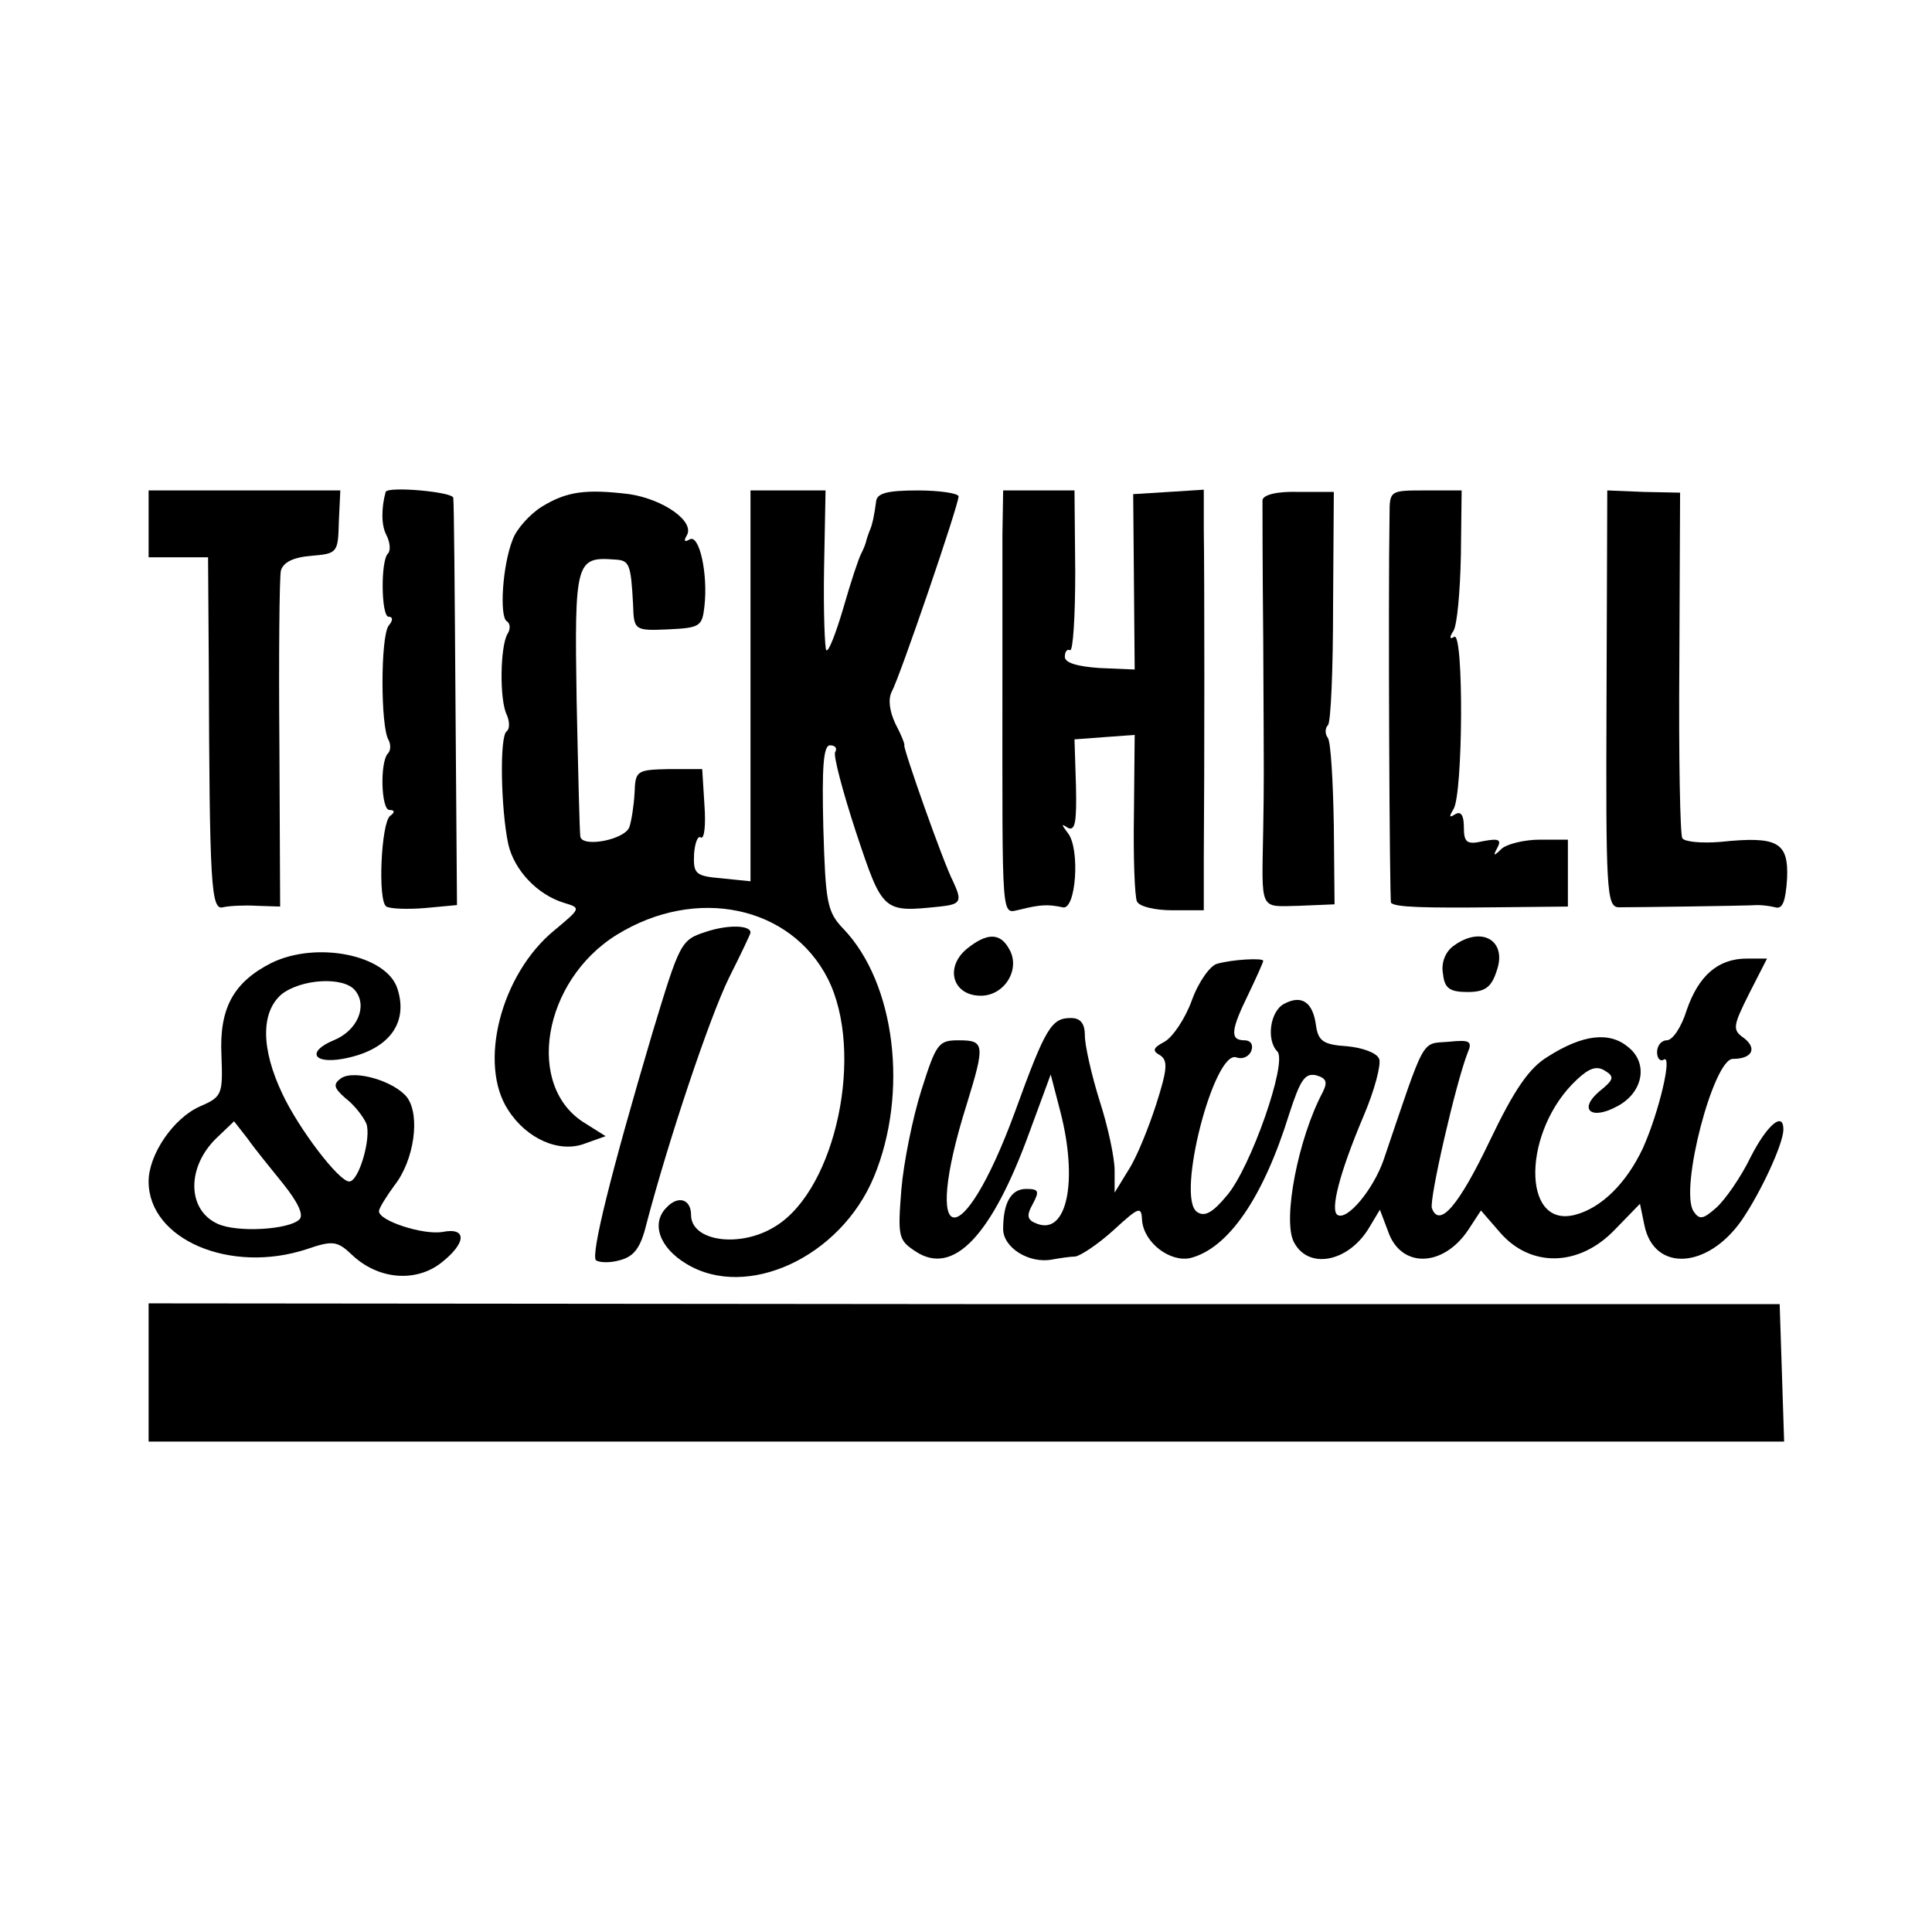
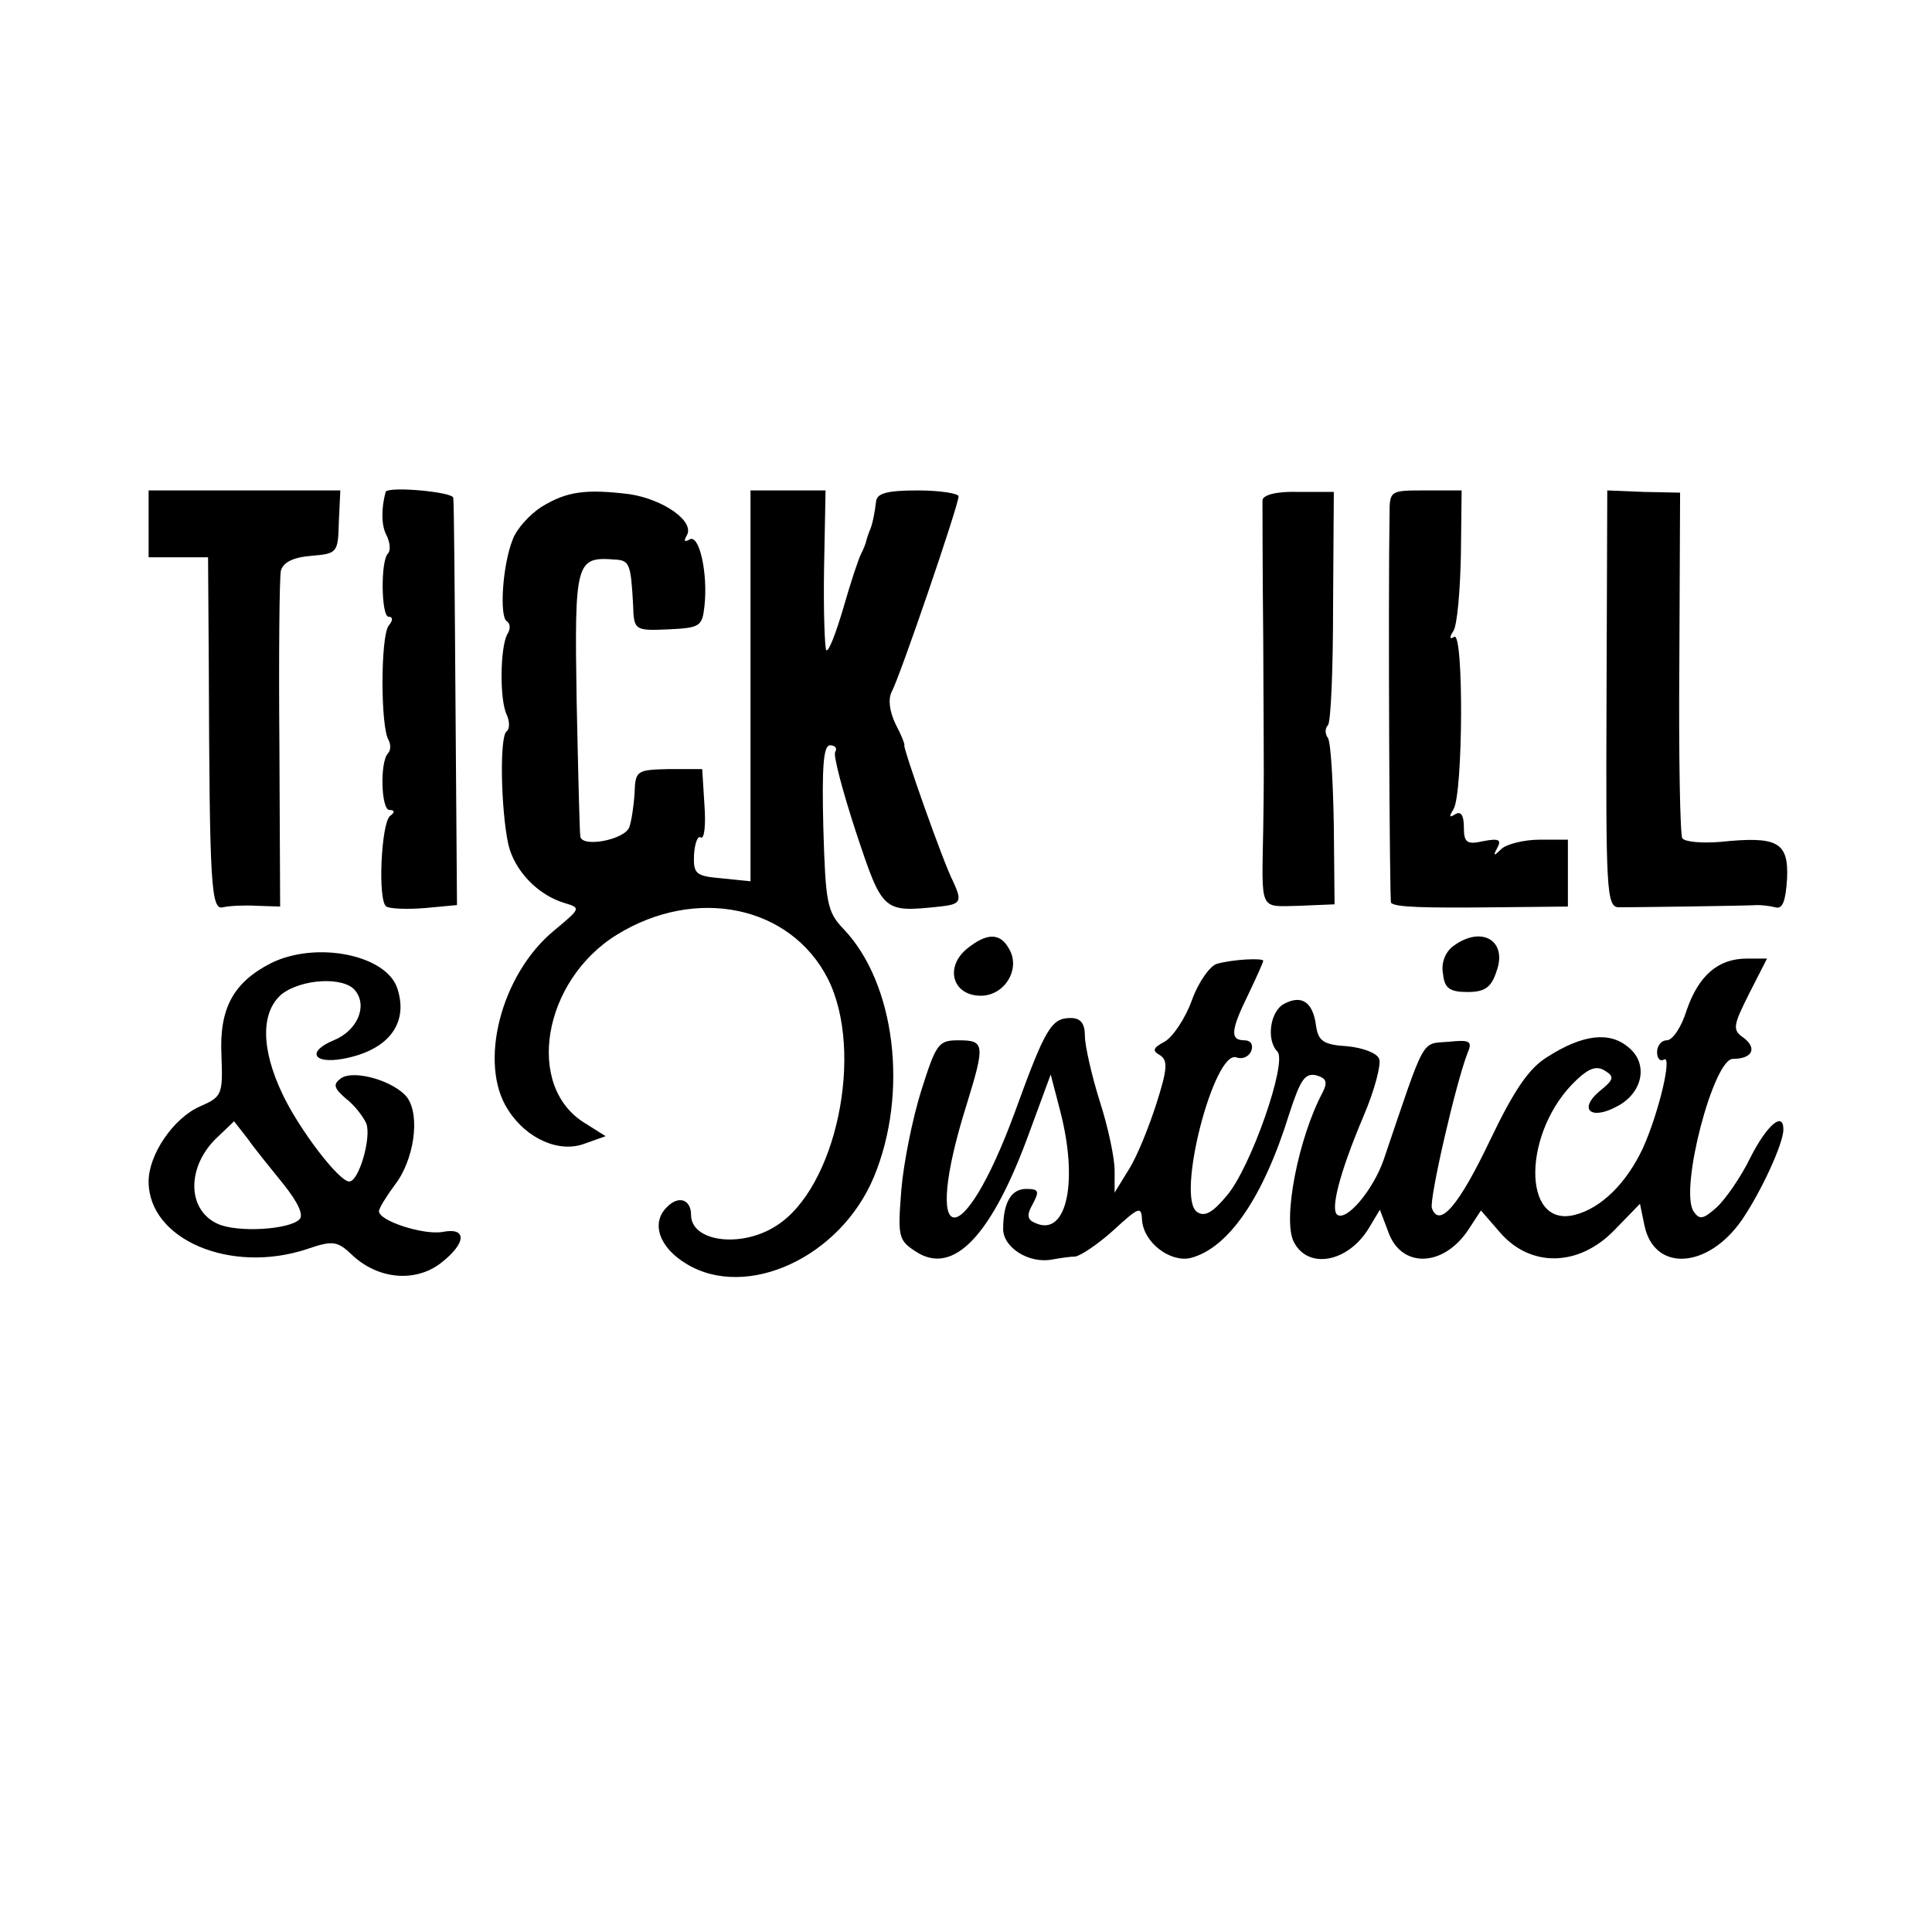
<svg xmlns="http://www.w3.org/2000/svg" version="1.0" width="260pt" height="260pt" viewBox="0 0 260 260" preserveAspectRatio="xMidYMid meet">
  <g transform="translate(0,260) scale(0.1,-0.1)" fill="#000000" stroke="none">
    <path d="M200 1895 l0 -45 40 0 40 0 1 -147 c1 -295 3 -328 19 -324 8 2 29 3 46 2 l31 -1 -1 217 c-1 120 0 226 2 235 3 11 16 18 41 20 35 3 36 4 37 46 l2 42 -129 0 -129 0 0 -45z" />
    <path d="M519 1938 c-6 -22 -6 -45 1 -58 5 -10 6 -21 2 -25 -10 -10 -9 -85 1 -85 6 0 6 -5 0 -12 -11 -15 -11 -137 0 -154 3 -6 3 -14 -1 -18 -11 -12 -9 -76 2 -76 7 0 8 -3 1 -8 -12 -9 -17 -115 -5 -122 5 -3 28 -4 52 -2 l43 4 -2 269 c-1 148 -2 274 -3 279 0 8 -88 16 -91 8z" />
    <path d="M729 1918 c-16 -10 -34 -30 -39 -44 -14 -35 -18 -104 -8 -110 5 -3 5 -11 1 -17 -10 -17 -11 -89 -1 -109 4 -9 4 -19 0 -22 -10 -6 -8 -105 2 -152 8 -35 39 -68 75 -79 23 -7 23 -7 -13 -37 -72 -59 -103 -180 -62 -242 25 -39 69 -58 103 -45 l28 10 -27 17 c-82 49 -58 192 42 254 107 66 234 39 284 -59 50 -99 11 -283 -70 -333 -47 -30 -114 -21 -114 15 0 21 -17 27 -33 10 -21 -21 -10 -54 27 -76 81 -49 207 9 252 117 47 113 29 261 -41 334 -22 23 -24 35 -27 136 -2 81 0 111 9 111 7 0 10 -4 7 -9 -3 -4 10 -53 28 -108 36 -108 36 -108 113 -100 28 3 30 7 18 33 -14 27 -68 181 -66 184 1 1 -4 14 -12 29 -8 17 -10 33 -5 43 11 20 90 251 90 263 0 4 -25 8 -55 8 -42 0 -55 -4 -56 -15 -2 -16 -5 -32 -9 -40 -1 -3 -3 -8 -4 -12 -1 -5 -4 -12 -7 -18 -3 -5 -14 -38 -24 -73 -10 -34 -20 -60 -23 -57 -2 2 -4 52 -3 110 l2 105 -50 0 -51 0 0 -263 0 -263 -39 4 c-35 3 -38 6 -37 32 1 15 5 26 9 23 5 -3 7 17 5 44 l-3 48 -45 0 c-43 -1 -45 -2 -46 -32 -1 -17 -4 -37 -7 -46 -6 -17 -63 -28 -66 -13 -1 6 -3 89 -5 184 -3 186 -1 193 51 189 20 -1 22 -5 25 -61 1 -34 2 -35 47 -33 43 2 46 4 49 31 5 44 -7 98 -20 90 -7 -4 -8 -2 -4 5 12 19 -31 49 -77 56 -58 7 -84 4 -118 -17z" />
-     <path d="M1349 1880 c0 -33 0 -121 0 -195 0 -335 -2 -314 24 -309 28 7 38 7 57 3 18 -5 24 79 7 100 -9 12 -9 13 0 7 10 -5 12 8 11 56 l-2 63 40 3 41 3 -1 -106 c-1 -58 1 -111 4 -118 3 -7 24 -12 48 -12 l42 0 0 70 c1 116 1 386 0 443 l0 53 -47 -3 -48 -3 1 -118 1 -118 -47 2 c-30 2 -47 7 -47 15 0 7 3 11 7 9 4 -2 7 45 7 105 l-1 110 -48 0 -48 0 -1 -60z" />
    <path d="M1699 1927 c0 -7 0 -91 1 -187 1 -212 1 -183 0 -255 -2 -113 -6 -105 48 -104 l48 2 -1 106 c-1 59 -4 112 -8 118 -4 5 -4 13 0 17 4 3 7 75 7 160 l1 154 -47 0 c-30 1 -48 -4 -49 -11z" />
    <path d="M1870 1908 c-2 -116 0 -521 2 -523 6 -6 44 -7 141 -6 l97 1 0 45 0 45 -38 0 c-21 0 -44 -6 -51 -12 -11 -11 -12 -10 -6 1 6 11 2 13 -19 9 -22 -5 -26 -2 -26 19 0 16 -4 22 -12 17 -8 -5 -8 -3 -2 7 13 20 14 240 1 232 -6 -4 -7 -1 -1 8 5 8 9 53 10 102 l1 87 -49 0 c-47 0 -48 0 -48 -32z" />
    <path d="M2162 1660 c-1 -257 0 -280 16 -281 22 0 174 2 187 3 6 0 16 -1 24 -3 10 -3 14 8 16 39 2 49 -13 57 -90 49 -25 -2 -48 0 -51 5 -3 4 -5 111 -4 237 l1 228 -49 1 -49 2 -1 -280z" />
-     <path d="M950 1346 c-34 -11 -35 -14 -72 -136 -56 -189 -83 -298 -76 -306 4 -3 18 -4 32 0 19 5 28 16 36 49 30 114 85 278 111 331 16 32 29 59 29 61 0 10 -30 11 -60 1z" />
+     <path d="M950 1346 z" />
    <path d="M1301 1323 c-30 -25 -19 -63 19 -63 32 0 54 36 38 63 -12 22 -30 22 -57 0z" />
    <path d="M1956 1327 c-11 -8 -17 -23 -14 -38 2 -19 9 -24 33 -24 23 0 32 6 39 28 15 41 -20 62 -58 34z" />
    <path d="M365 1304 c-51 -26 -70 -61 -67 -124 2 -53 1 -56 -29 -69 -36 -16 -69 -65 -69 -101 0 -78 110 -125 213 -91 35 12 41 11 61 -8 35 -33 85 -37 119 -11 35 27 36 49 2 42 -26 -4 -85 15 -85 28 0 4 10 20 21 35 26 33 35 93 17 118 -17 22 -71 38 -89 26 -11 -8 -10 -13 6 -27 12 -9 24 -25 28 -34 7 -19 -10 -78 -23 -78 -14 0 -68 71 -90 118 -29 61 -29 110 -1 134 27 21 84 24 99 5 17 -21 3 -54 -29 -67 -36 -15 -28 -32 12 -25 61 11 89 47 74 94 -14 46 -109 65 -170 35z m16 -297 c20 -25 28 -42 22 -48 -14 -14 -84 -18 -110 -6 -42 19 -42 78 0 117 l22 21 18 -23 c9 -13 31 -40 48 -61z" />
    <path d="M1638 1303 c-9 -2 -25 -24 -34 -49 -9 -25 -26 -50 -37 -56 -15 -8 -17 -12 -6 -18 11 -7 10 -19 -5 -66 -10 -31 -26 -71 -37 -88 l-19 -31 0 30 c0 17 -9 59 -20 93 -11 35 -20 75 -20 88 0 17 -6 24 -19 24 -26 0 -34 -13 -75 -126 -72 -196 -127 -187 -65 10 25 81 24 86 -11 86 -27 0 -30 -4 -50 -67 -12 -38 -24 -98 -27 -134 -5 -63 -4 -68 19 -83 51 -34 103 21 154 162 l28 76 13 -50 c24 -93 9 -166 -31 -151 -14 5 -15 11 -6 27 9 17 8 20 -9 20 -20 0 -31 -18 -31 -54 0 -25 35 -47 66 -41 11 2 25 4 31 4 7 1 30 16 51 35 36 33 38 33 39 13 3 -30 38 -56 65 -50 51 13 98 81 133 194 15 46 21 55 36 52 14 -4 16 -9 9 -23 -33 -62 -54 -171 -39 -201 19 -38 73 -28 101 18 l15 25 11 -29 c17 -50 74 -49 108 2 l17 26 26 -30 c41 -47 106 -46 154 4 l34 35 6 -29 c13 -63 85 -59 131 7 26 38 56 103 56 122 0 25 -22 6 -44 -37 -13 -27 -34 -57 -46 -68 -18 -16 -23 -17 -31 -5 -19 30 27 205 53 205 26 0 33 14 15 28 -16 11 -15 16 7 60 l24 47 -27 0 c-39 0 -65 -23 -81 -69 -7 -23 -19 -41 -27 -41 -7 0 -13 -7 -13 -16 0 -8 4 -13 9 -10 12 8 -6 -70 -28 -119 -22 -47 -56 -81 -92 -90 -72 -18 -70 114 3 182 17 16 27 19 38 12 13 -8 12 -12 -8 -28 -28 -24 -11 -39 24 -20 35 18 43 58 15 80 -25 21 -61 17 -108 -13 -25 -15 -45 -44 -78 -113 -42 -88 -68 -118 -78 -91 -4 11 32 168 48 209 7 16 3 18 -26 15 -37 -3 -30 9 -87 -159 -14 -40 -49 -82 -62 -74 -10 6 2 55 35 133 15 35 24 70 21 77 -3 8 -22 15 -43 17 -32 2 -39 7 -42 28 -4 31 -19 42 -43 29 -19 -10 -24 -49 -9 -64 14 -14 -36 -157 -68 -194 -19 -23 -30 -29 -40 -22 -29 19 23 219 53 208 8 -3 17 1 20 9 3 8 -1 14 -9 14 -20 0 -19 13 5 62 11 23 20 43 20 45 0 4 -41 2 -62 -4z" />
-     <path d="M200 753 l0 -93 1100 0 1101 0 -3 93 -3 92 -1097 0 -1098 1 0 -93z" />
  </g>
</svg>